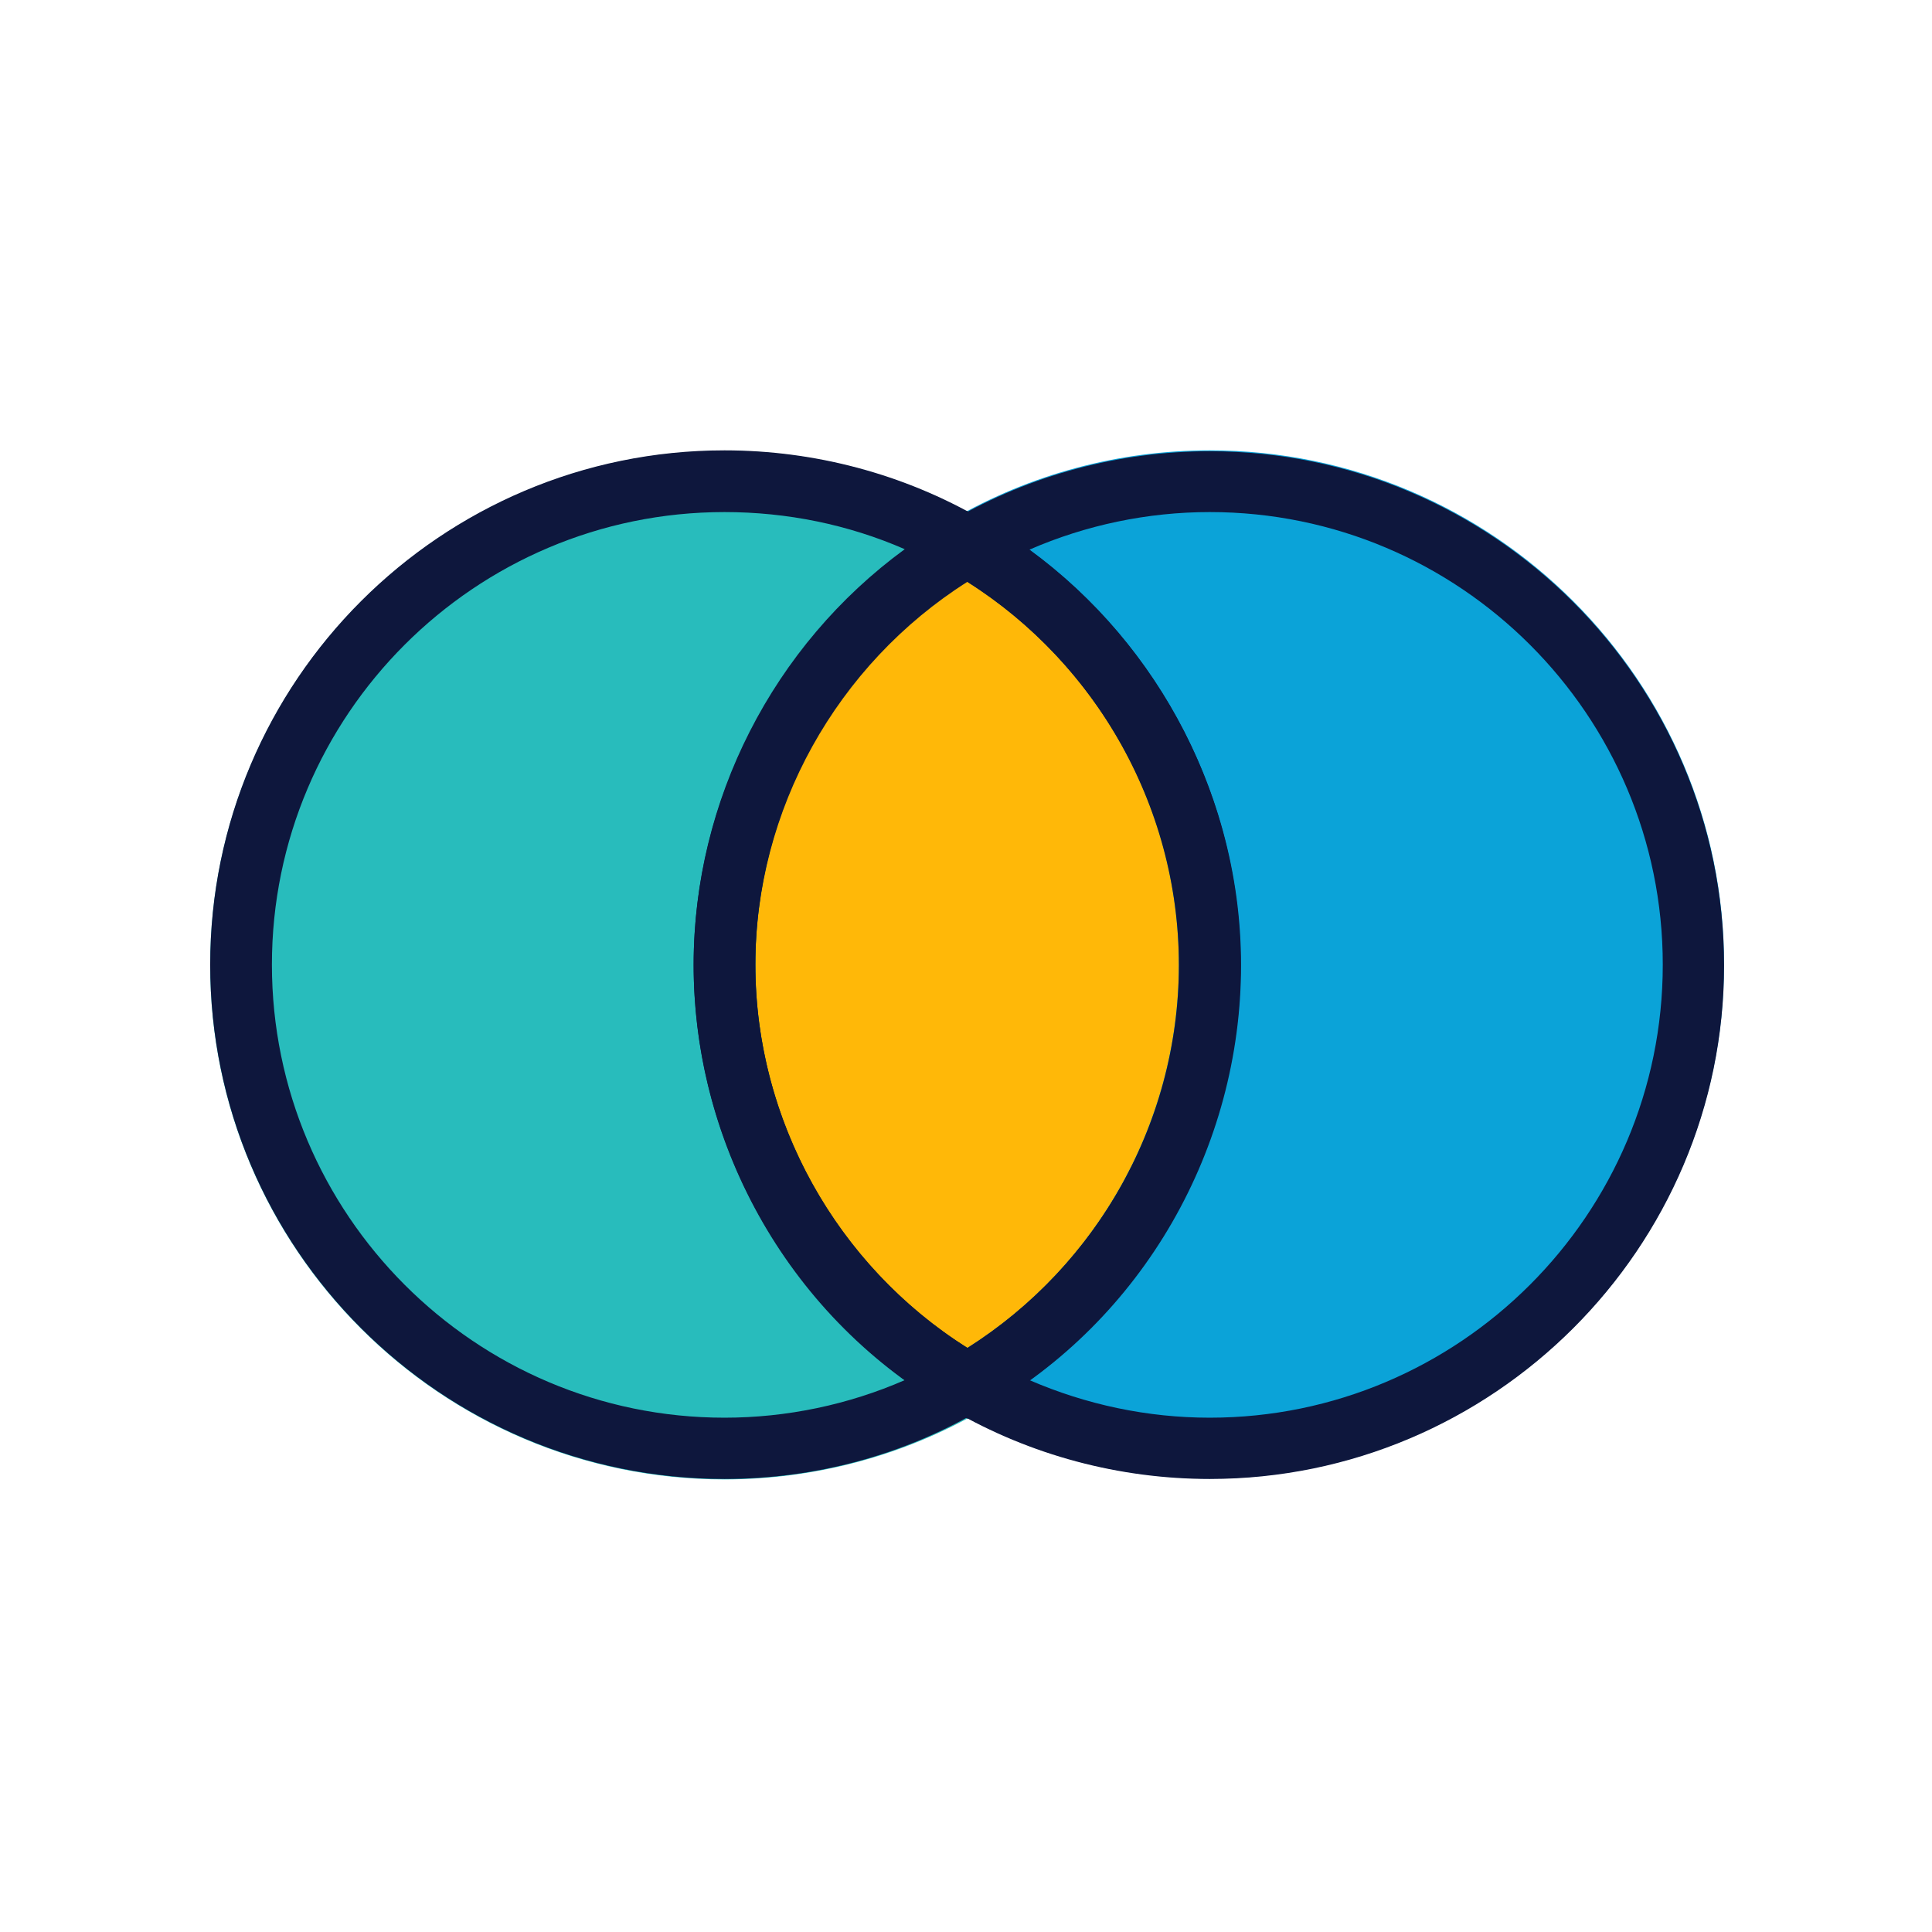
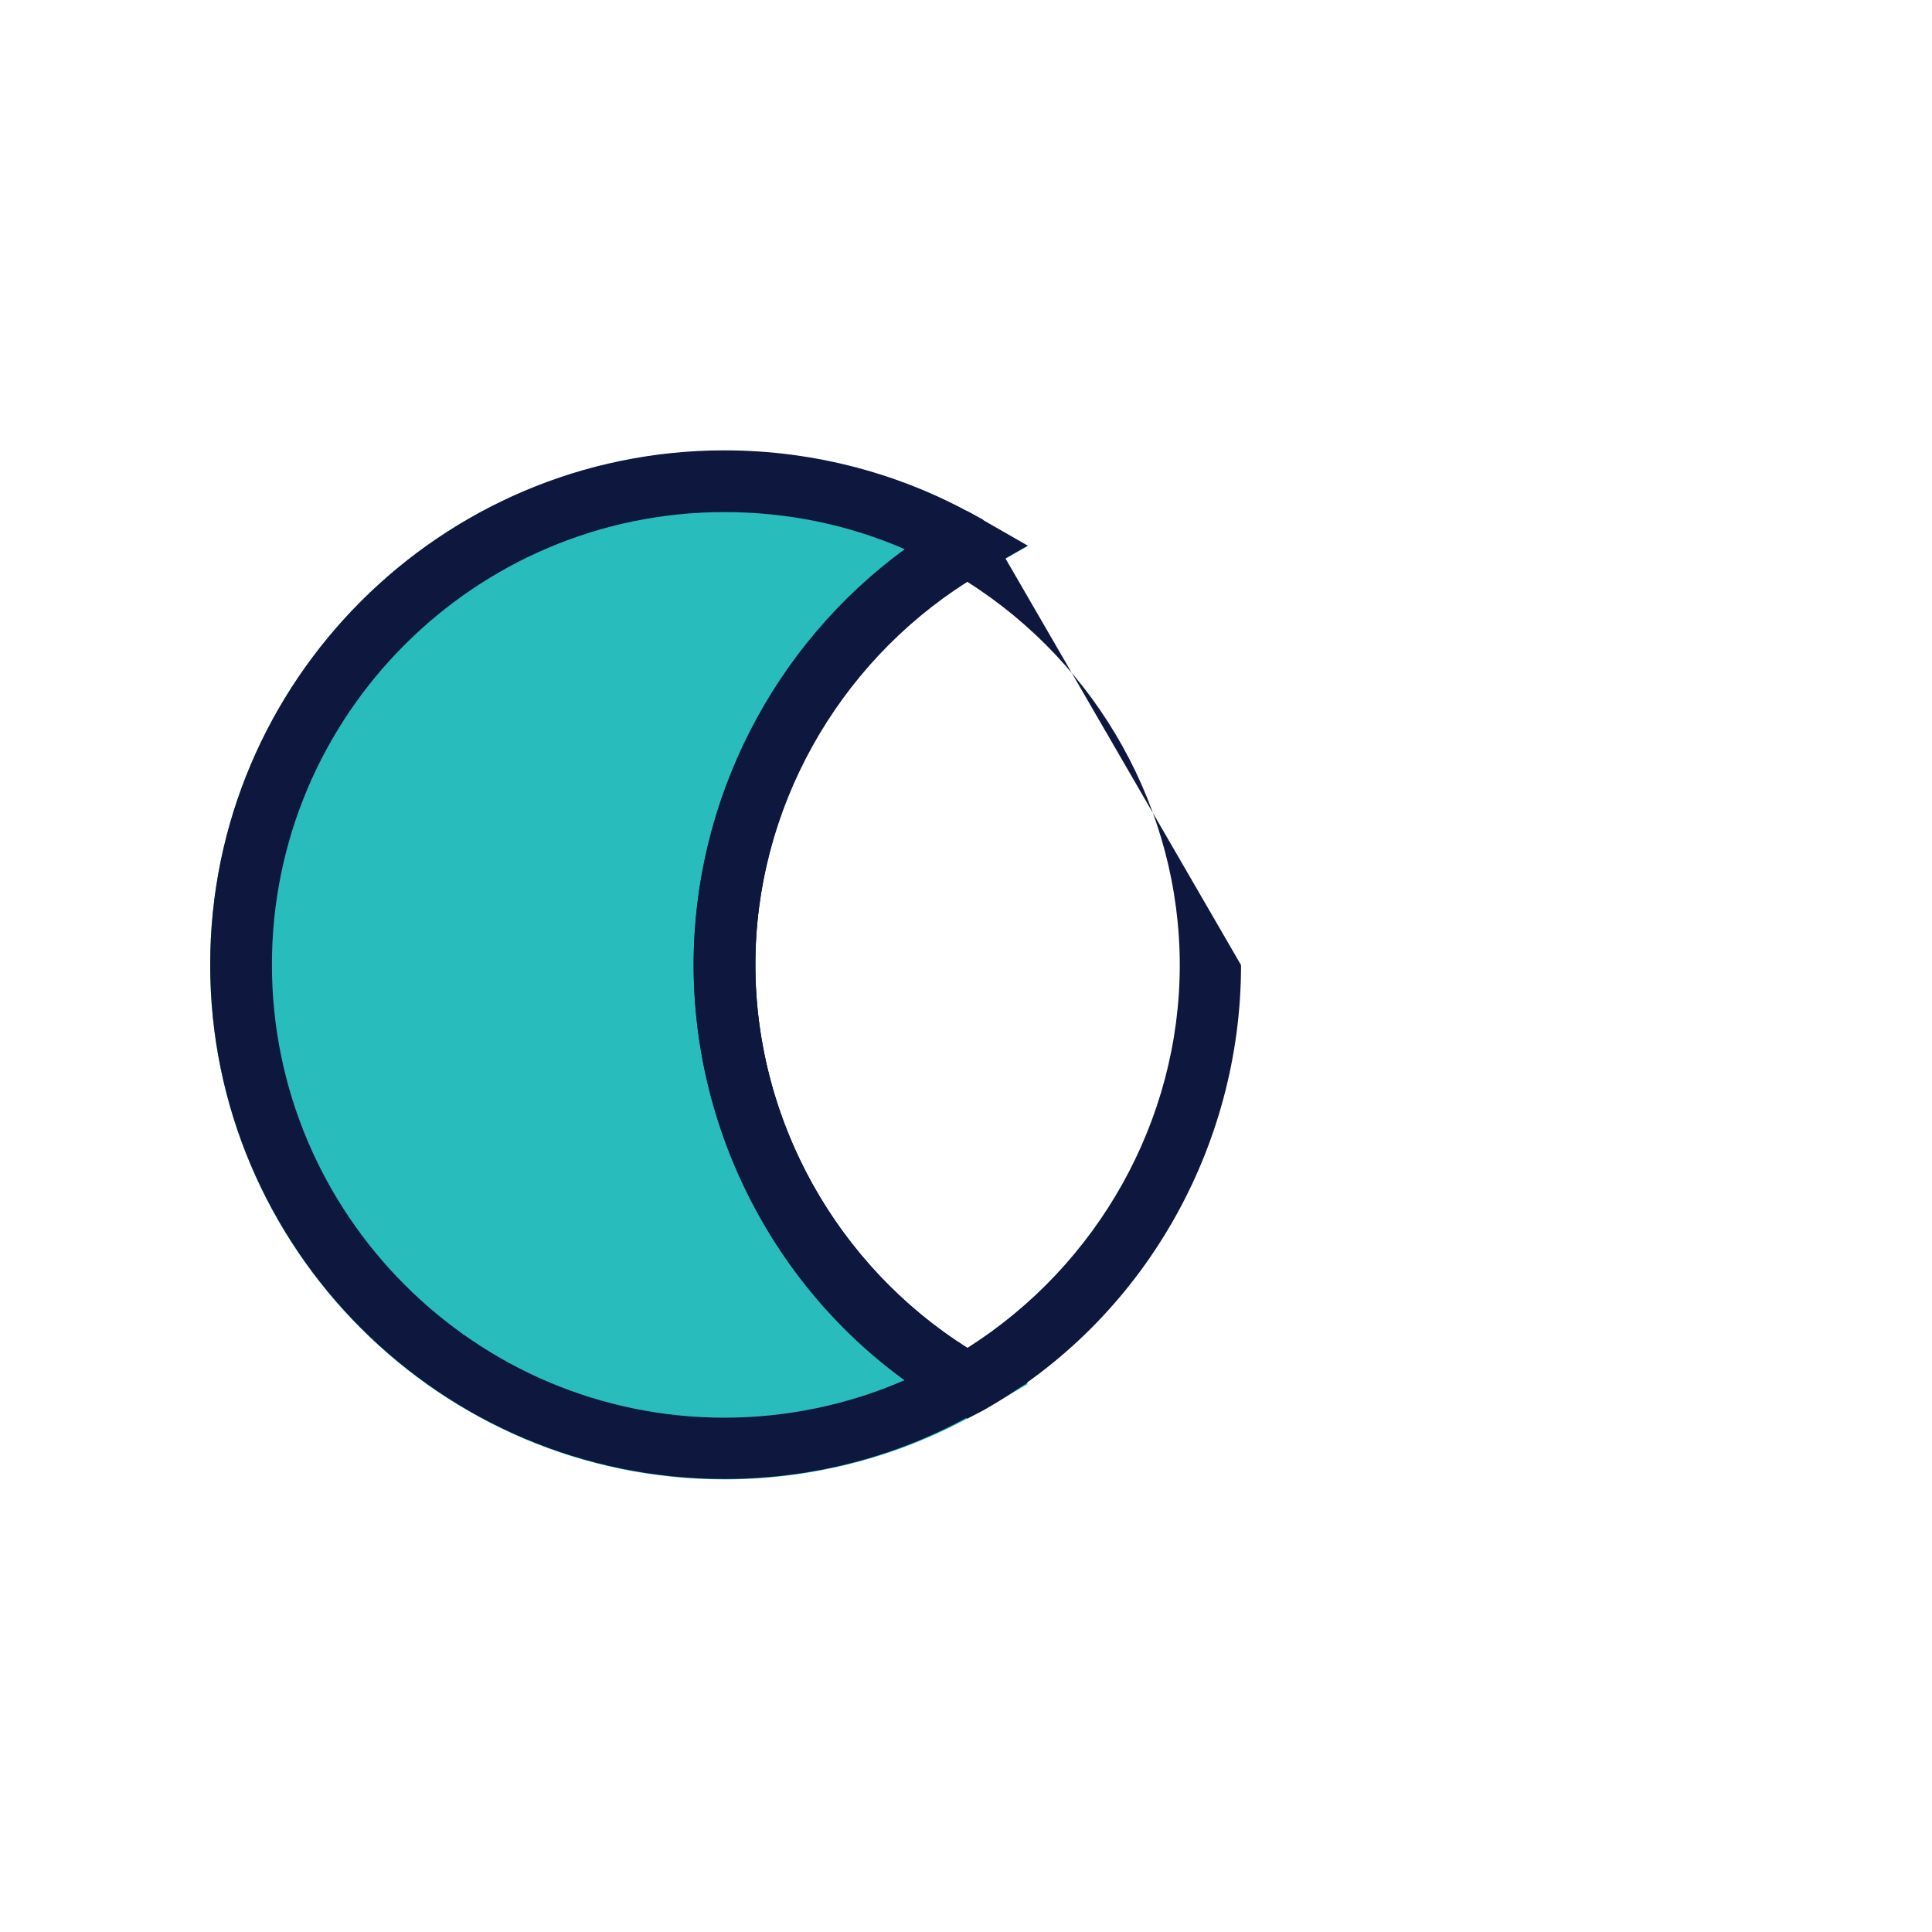
<svg xmlns="http://www.w3.org/2000/svg" version="1.1" x="0px" y="0px" viewBox="0 0 432 432" style="enable-background:new 0 0 432 432;" xml:space="preserve">
  <style type="text/css">
	.st0{display:none;}
	.st1{display:inline;}
	.st2{display:inline;fill:#D5EEFA;}
	.st3{display:inline;fill:#7DCDD4;}
	.st4{display:inline;fill:#00B3CB;}
	.st5{fill:#777677;}
	.st6{display:inline;fill:#E9E9E9;}
	.st7{display:inline;fill:#B6B6B6;}
	.st8{display:inline;fill:#838383;}
	.st9{fill:#757575;}
	.st10{opacity:0.35;fill:#ED1F52;}
	.st11{display:inline;opacity:0.35;fill:#ED1F52;}
	.st12{display:inline;fill:#F4F4F4;}
	.st13{display:inline;fill:#E5E5E5;}
	.st14{display:none;fill:#FFFFFF;}
	.st15{fill:#2E2E2E;}
	.st16{fill:#FFFFFF;}
	.st17{fill:#303030;}
	.st18{fill:#0E173D;}
	.st19{opacity:0.25;}
	.st20{fill:#696969;}
	.st21{fill:#333333;}
	.st22{fill:#434343;}
	.st23{fill:#F2F2F2;}
	.st24{fill:#CBCBCA;}
	.st25{fill:#0BA3D8;}
	.st26{fill:#28BCBC;}
	.st27{fill:#FFB808;}
	.st28{clip-path:url(#SVGID_2_);}
	.st29{clip-path:url(#SVGID_4_);}
	.st30{fill:#8C8C8C;}
	.st31{fill:#A6A6A6;}
	.st32{fill:#BFBFBF;}
	.st33{fill:#D9D9D9;}
	.st34{fill:#444444;}
	.st35{clip-path:url(#SVGID_8_);}
	.st36{clip-path:url(#SVGID_10_);}
	.st37{fill:#272662;}
	.st38{clip-path:url(#SVGID_14_);}
	.st39{clip-path:url(#SVGID_16_);}
	.st40{clip-path:url(#SVGID_20_);}
	.st41{clip-path:url(#SVGID_22_);}
	.st42{clip-path:url(#SVGID_26_);}
	.st43{clip-path:url(#SVGID_28_);}
	.st44{clip-path:url(#SVGID_32_);}
	.st45{clip-path:url(#SVGID_34_);}
	.st46{clip-path:url(#SVGID_38_);}
	.st47{clip-path:url(#SVGID_40_);}
	.st48{fill:#7D7D7D;}
	.st49{fill:#A1A1A1;}
	.st50{fill:#666666;}
	.st51{clip-path:url(#SVGID_44_);}
	.st52{clip-path:url(#SVGID_46_);}
	.st53{clip-path:url(#SVGID_50_);}
	.st54{clip-path:url(#SVGID_52_);}
</style>
  <g id="Guides" class="st0">
</g>
  <g id="Place_your_logo_files_here">
    <g>
-       <rect x="0.5" y="0" class="st14" width="431.5" height="431.5" />
      <g>
        <g>
-           <path class="st27" d="M219.8,116.1l-3.5-1.9l0,0l0,0l-3.5,1.9c-35.5,20.5-57.7,58.7-57.7,99.6c0,40.9,22,79.4,57.7,99.6l3.5,1.8      h0l3.5-1.8c35.8-20.2,57.7-58.7,57.7-99.6C277.5,174.8,255.3,136.6,219.8,116.1z" />
-           <path class="st25" d="M270.5,100.7c-20.2,0-40.1,5.3-57.5,15.4l-10.3,5.9L213,128c31.2,18.1,50.6,51.7,50.6,87.7      c0,36-19.4,69.7-50.6,87.7l-10.3,5.9l10.3,5.9c17.4,10.1,37.3,15.4,57.5,15.4c63.4,0,115-51.6,115-115      C385.5,152.3,333.9,100.7,270.5,100.7z" />
          <path class="st26" d="M168.9,215.7c0-36,19.4-69.6,50.6-87.7l10.3-5.9l-10.3-5.9c-17.4-10.1-37.3-15.4-57.5-15.4      c-63.4,0-115,51.6-115,115c0,63.4,51.6,115,115,115c20.2,0,40.1-5.3,57.5-15.4l10.3-5.9l-10.3-5.9      C188.3,285.4,168.9,251.8,168.9,215.7z" />
        </g>
        <g>
-           <path class="st18" d="M270.5,330.7c-20.2,0-40.1-5.3-57.5-15.4l-10.3-5.9l10.3-5.9c31.2-18.1,50.6-51.7,50.6-87.7      c0-36-19.4-69.6-50.6-87.7l-10.3-5.9l10.3-5.9c17.4-10.1,37.3-15.4,57.5-15.4c63.4,0,115,51.6,115,115      C385.5,279.1,333.9,330.7,270.5,330.7z M230.2,308.6c12.7,5.5,26.4,8.4,40.3,8.4c55.8,0,101.3-45.4,101.3-101.3      c0-55.8-45.4-101.2-101.3-101.2c-13.9,0-27.7,2.9-40.3,8.4c29.4,21.5,47.2,56.1,47.2,92.9C277.4,252.5,259.5,287.1,230.2,308.6z      " />
          <path class="st18" d="M162,330.7c-63.4,0-115-51.6-115-115c0-63.4,51.6-115,115-115c20.2,0,40.1,5.3,57.5,15.4l10.3,5.9      l-10.3,5.9c-31.2,18.1-50.6,51.7-50.6,87.7c0,36,19.4,69.7,50.6,87.7l10.3,5.9l-10.3,5.9C202.1,325.4,182.2,330.7,162,330.7z       M162,114.5c-55.8,0-101.2,45.4-101.2,101.2C60.8,271.5,106.2,317,162,317c13.9,0,27.7-2.9,40.3-8.4      c-29.4-21.5-47.2-56.1-47.2-92.9c0-36.8,17.8-71.4,47.2-92.9C189.7,117.3,176,114.5,162,114.5z" />
-           <path class="st18" d="M219.8,116.2l-3.5-1.9l0,0l0,0l-3.5,1.9c-35.5,20.5-57.7,58.7-57.7,99.6c0,40.9,22,79.4,57.7,99.6l3.5,1.8      h0l3.5-1.8c35.8-20.2,57.7-58.7,57.7-99.6C277.5,174.9,255.2,136.7,219.8,116.2z M216.3,301.4L216.3,301.4      c-29.2-18.5-47.4-50.9-47.4-85.6c0-34.7,18.2-67.2,47.4-85.7c29.2,18.5,47.5,51,47.5,85.7C263.8,250.5,245.5,282.9,216.3,301.4z      " />
+           <path class="st18" d="M219.8,116.2l-3.5-1.9l0,0l0,0l-3.5,1.9c-35.5,20.5-57.7,58.7-57.7,99.6c0,40.9,22,79.4,57.7,99.6l3.5,1.8      h0l3.5-1.8c35.8-20.2,57.7-58.7,57.7-99.6z M216.3,301.4L216.3,301.4      c-29.2-18.5-47.4-50.9-47.4-85.6c0-34.7,18.2-67.2,47.4-85.7c29.2,18.5,47.5,51,47.5,85.7C263.8,250.5,245.5,282.9,216.3,301.4z      " />
        </g>
      </g>
    </g>
  </g>
</svg>